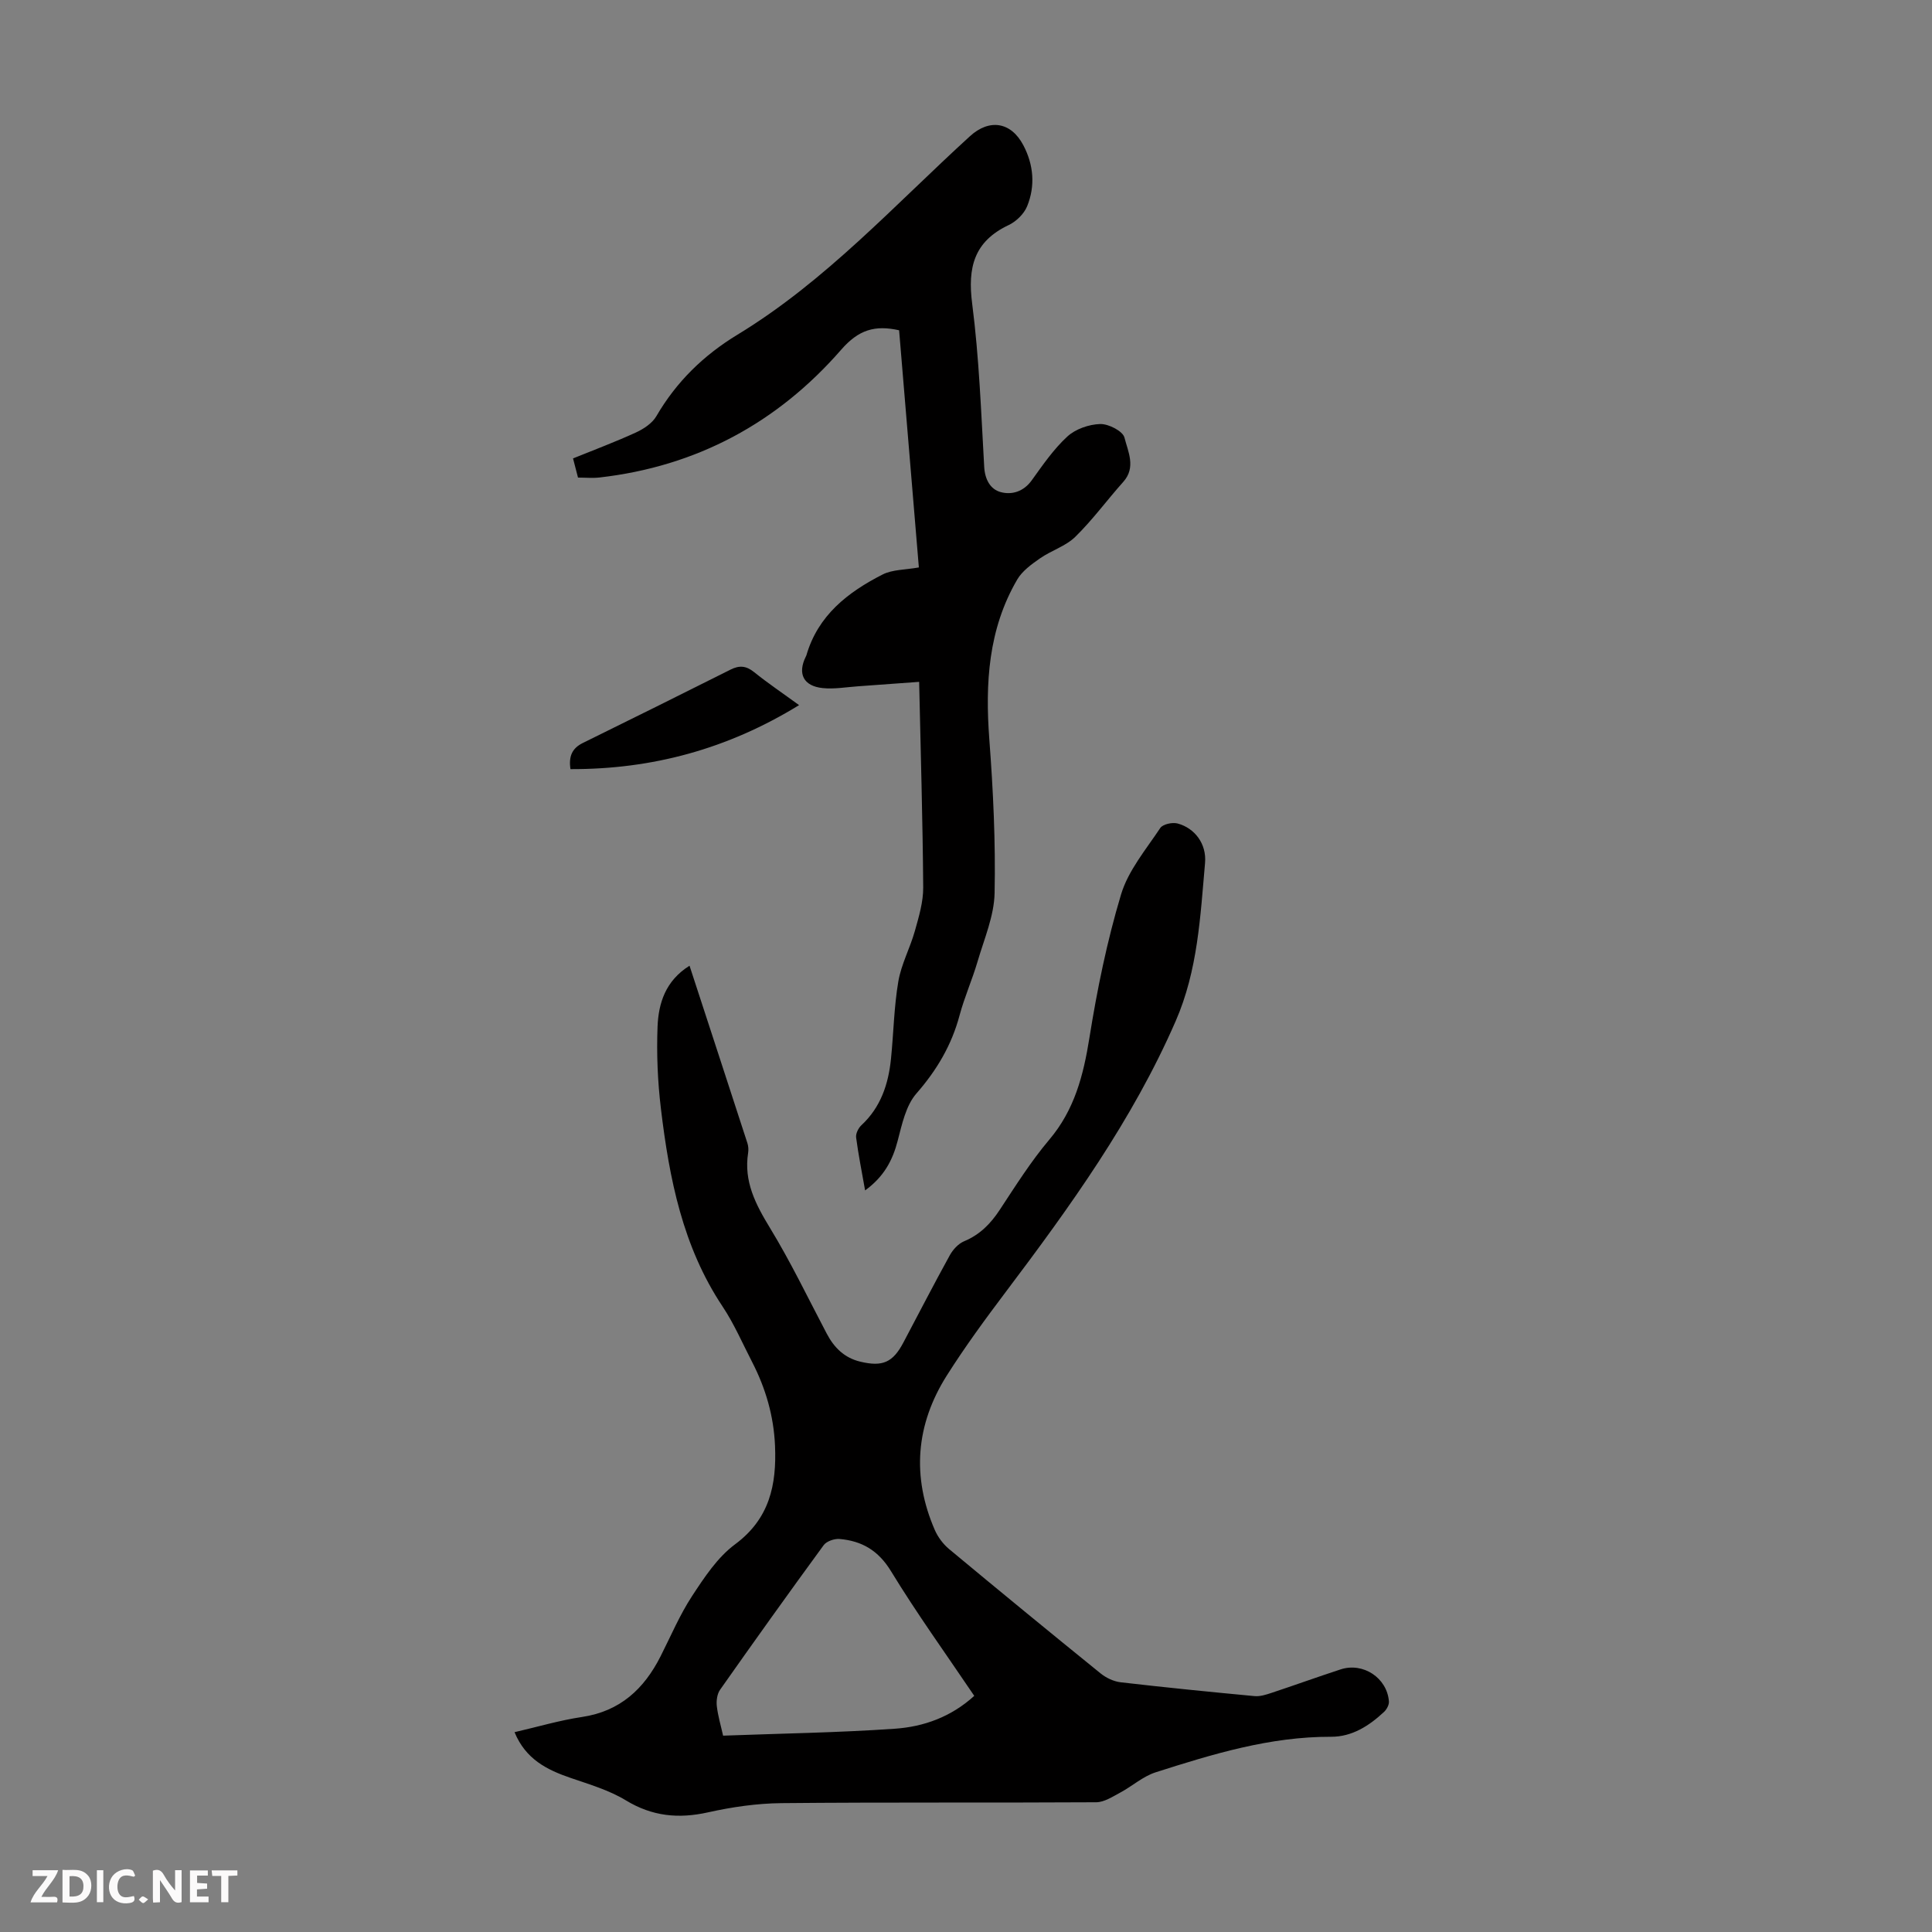
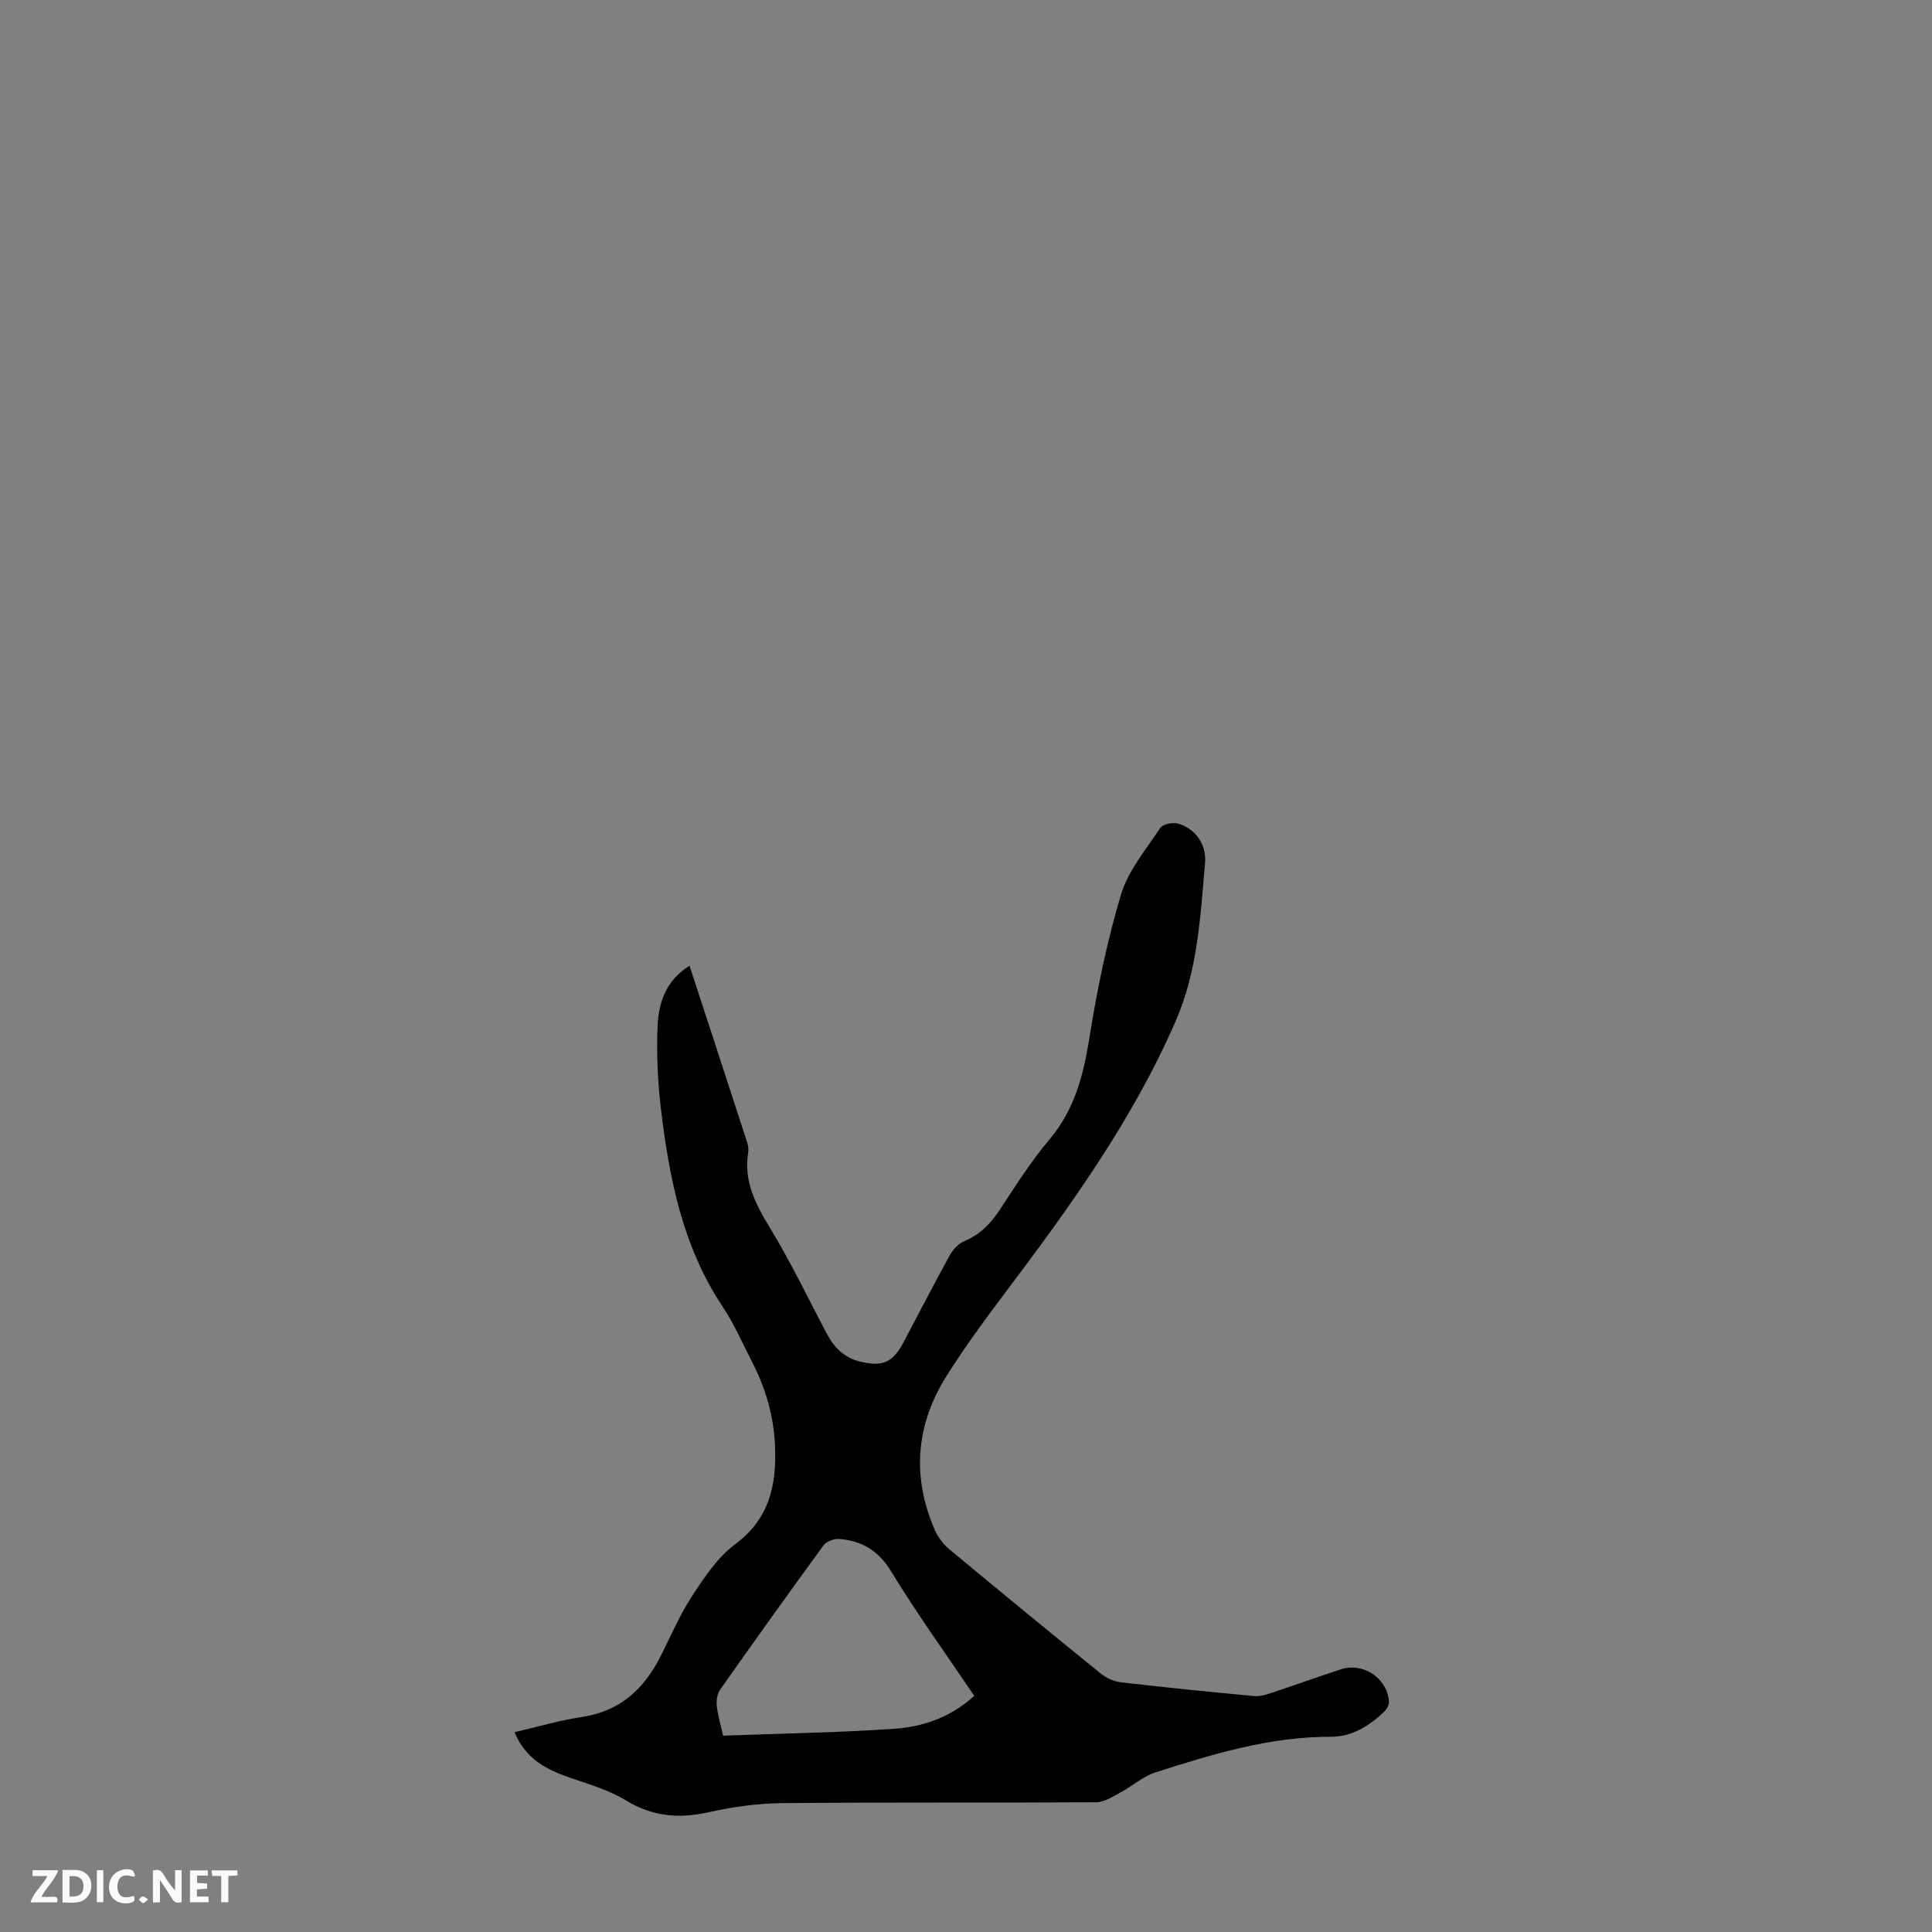
<svg xmlns="http://www.w3.org/2000/svg" enable-background="new 0 0 400 400" viewBox="0 0 400 400">
  <rect x="0" y="0" width="400" height="400" fill="#808080" stroke="none" />
  <g fill="#fbfafa">
    <path d="m37.59 393.81c-.92.31-1.52.05-2-.78-.7-1.2-1.52-2.34-2.47-3.78v4.59c-.55.03-.95.05-1.41.07-.03-.37-.06-.64-.06-.91 0-1.91 0-3.81 0-5.7 1.13-.41 1.77-.03 2.29.91.62 1.11 1.38 2.14 2.31 3.19v-4.2h1.35v6.61z" />
    <path d="m12.94 393.88v-6.75c1.9.19 3.93-.54 5.37 1.29.8 1.01.78 2.88.03 3.97-1.37 1.97-3.4 1.51-5.4 1.49m1.45-1.22c2.04.12 2.92-.58 2.89-2.21-.03-1.51-.98-2.19-2.89-2z" />
    <path d="m11.81 393.87h-5.49c.68-2.18 2.47-3.48 3.51-5.45h-3.08v-1.21h5.29c-.71 2.13-2.44 3.48-3.47 5.51.86 0 1.63.04 2.39-.01.79-.05 1.14.21.85 1.16" />
    <path d="m39.33 393.86v-6.61h3.7v1.07h-2.22v1.52c.68.04 1.34.09 2.07.13v1.07c-.72.05-1.38.09-2.1.14v1.48h2.4v1.19h-3.85z" />
    <path d="m27.71 388.56c-1.15-.3-2.46-.61-3.1.64-.37.73-.41 1.93-.06 2.67.63 1.35 1.99.93 3.17.68.35.94-.01 1.32-.93 1.46-1.62.25-3.05-.27-3.76-1.48-.73-1.24-.6-3.03.31-4.17.88-1.11 2.71-1.7 4-1.16.32.13.44.74.65 1.12-.1.08-.19.16-.28.24" />
    <path d="m49.15 387.24v1.07c-.59.02-1.17.05-1.87.08v5.44h-1.48v-5.44h-1.85c-.05-.4-.08-.73-.13-1.15z" />
    <path d="m20.06 387.21h1.33v6.62h-1.33z" />
    <path d="m30.68 393.25c-.49.38-.8.79-1.05.76-.32-.05-.6-.45-.9-.7.26-.24.51-.64.8-.67.29-.04.62.3 1.15.61" />
  </g>
  <path d="m142.76 199.94c4.1 12.56 8.06 24.65 11.99 36.76.2.62.24 1.35.14 2-.93 5.92 1.56 10.66 4.55 15.57 4.29 7.04 7.87 14.52 11.72 21.83 1.53 2.91 3.65 5.03 6.96 5.82 4.6 1.1 6.73.18 8.92-3.97 3.19-6.02 6.31-12.09 9.6-18.05.65-1.18 1.77-2.41 2.97-2.91 3.26-1.36 5.48-3.62 7.38-6.51 3.26-4.95 6.44-10.01 10.25-14.52 5.23-6.18 7.07-13.32 8.31-21.08 1.6-10 3.64-20 6.55-29.69 1.49-4.96 5.16-9.31 8.12-13.76.53-.8 2.53-1.23 3.61-.93 3.48.94 6.02 4.16 5.66 8.19-.98 11.08-1.49 22.19-6.08 32.72-8.94 20.5-21.86 38.41-35.2 56.1-4.24 5.62-8.42 11.33-12.18 17.27-6.42 10.15-7.3 20.93-2.48 32.01.64 1.46 1.72 2.9 2.94 3.92 10.41 8.66 20.88 17.25 31.4 25.77 1.14.92 2.7 1.65 4.14 1.82 9.22 1.07 18.46 1.99 27.7 2.86 1.16.11 2.42-.3 3.56-.68 4.77-1.58 9.49-3.29 14.27-4.85 4.66-1.52 9.61 1.75 10 6.61.06.71-.45 1.67-1.01 2.19-3.09 2.89-6.64 5.17-10.98 5.15-12.63-.04-24.49 3.58-36.31 7.36-2.63.84-4.86 2.88-7.35 4.21-1.57.84-3.3 1.98-4.96 1.99-21.72.13-43.43-.03-65.15.18-5.09.05-10.25.8-15.22 1.91-6.11 1.36-11.55.83-17.01-2.49-3.47-2.11-7.54-3.3-11.43-4.64-4.9-1.68-9.3-3.86-11.61-9.47 4.73-1.09 9.3-2.45 13.98-3.15 7.87-1.18 12.83-5.79 16.26-12.57 2.12-4.19 3.96-8.56 6.52-12.47 2.54-3.87 5.26-8.01 8.89-10.7 7.17-5.31 8.62-12.32 8.28-20.4-.26-6.15-1.93-11.89-4.73-17.33-2-3.87-3.74-7.93-6.14-11.53-8.27-12.42-11.02-26.51-12.75-40.9-.68-5.64-.92-11.38-.7-17.05.2-4.81 1.62-9.46 6.62-12.59zm58.95 151.17c-5.87-8.7-11.89-17.04-17.23-25.8-2.62-4.3-6.03-6.28-10.66-6.68-1.07-.09-2.68.46-3.28 1.27-7.25 9.91-14.39 19.9-21.46 29.95-.61.87-.8 2.29-.67 3.39.24 2.07.85 4.09 1.3 6.11 12.02-.45 23.84-.62 35.62-1.44 5.91-.42 11.56-2.42 16.38-6.8z" fill="#010000" />
-   <path d="m179.11 246.46c-.69-3.93-1.4-7.43-1.86-10.96-.1-.8.46-1.94 1.09-2.53 4.02-3.73 5.6-8.53 6.13-13.76.54-5.34.62-10.75 1.52-16.02.61-3.57 2.43-6.91 3.42-10.43.83-2.95 1.75-6.02 1.73-9.03-.1-13.86-.52-27.71-.84-42.56-4.36.32-8.51.63-12.65.92-2.44.17-4.92.62-7.32.37-3.99-.41-5.24-2.98-3.51-6.49.05-.1.11-.2.14-.31 2.4-8.27 8.59-13.06 15.78-16.72 2.05-1.04 4.68-.95 7.5-1.46-1.35-16.27-2.72-32.7-4.09-49.1-5.02-1.12-8.39-.11-11.99 4.02-13.18 15.13-29.92 24.17-50.05 26.46-1.42.16-2.87.02-4.44.02-.35-1.32-.65-2.48-1.03-3.97 4.38-1.78 8.75-3.41 12.98-5.35 1.62-.74 3.41-1.91 4.27-3.39 4.15-7.13 9.77-12.61 16.8-16.88 18.25-11.09 32.53-26.87 48.13-41.09 4-3.65 8.49-3 11.05 1.87 2.13 4.04 2.51 8.42.78 12.65-.65 1.58-2.27 3.15-3.84 3.89-7.17 3.39-8.5 8.8-7.53 16.28 1.44 11.19 1.85 22.51 2.49 33.79.15 2.61 1.29 4.63 3.4 5.2 2.3.63 4.74-.08 6.43-2.42 2.28-3.17 4.54-6.47 7.38-9.08 1.69-1.56 4.48-2.52 6.8-2.59 1.73-.05 4.7 1.47 5.03 2.82.72 2.87 2.44 6.15-.25 9.16-3.36 3.75-6.34 7.86-9.93 11.37-1.99 1.95-4.97 2.83-7.32 4.47-1.75 1.22-3.66 2.6-4.7 4.37-6.01 10.29-6.65 21.51-5.78 33.12.8 10.58 1.31 21.21 1.09 31.81-.1 4.75-2.16 9.49-3.53 14.18-1.1 3.75-2.71 7.35-3.72 11.12-1.65 6.18-4.71 11.35-8.94 16.19-2.18 2.5-2.98 6.37-3.87 9.76-1.05 4.07-2.84 7.46-6.75 10.3z" fill="#010000" />
-   <path d="m118.11 159.24c-.4-2.65.33-4.33 2.59-5.43 10.21-5.02 20.4-10.08 30.56-15.18 1.82-.91 3.22-.8 4.85.51 2.85 2.3 5.9 4.35 9.33 6.85-14.82 9.1-30.42 13.3-47.33 13.25z" fill="#010000" />
</svg>